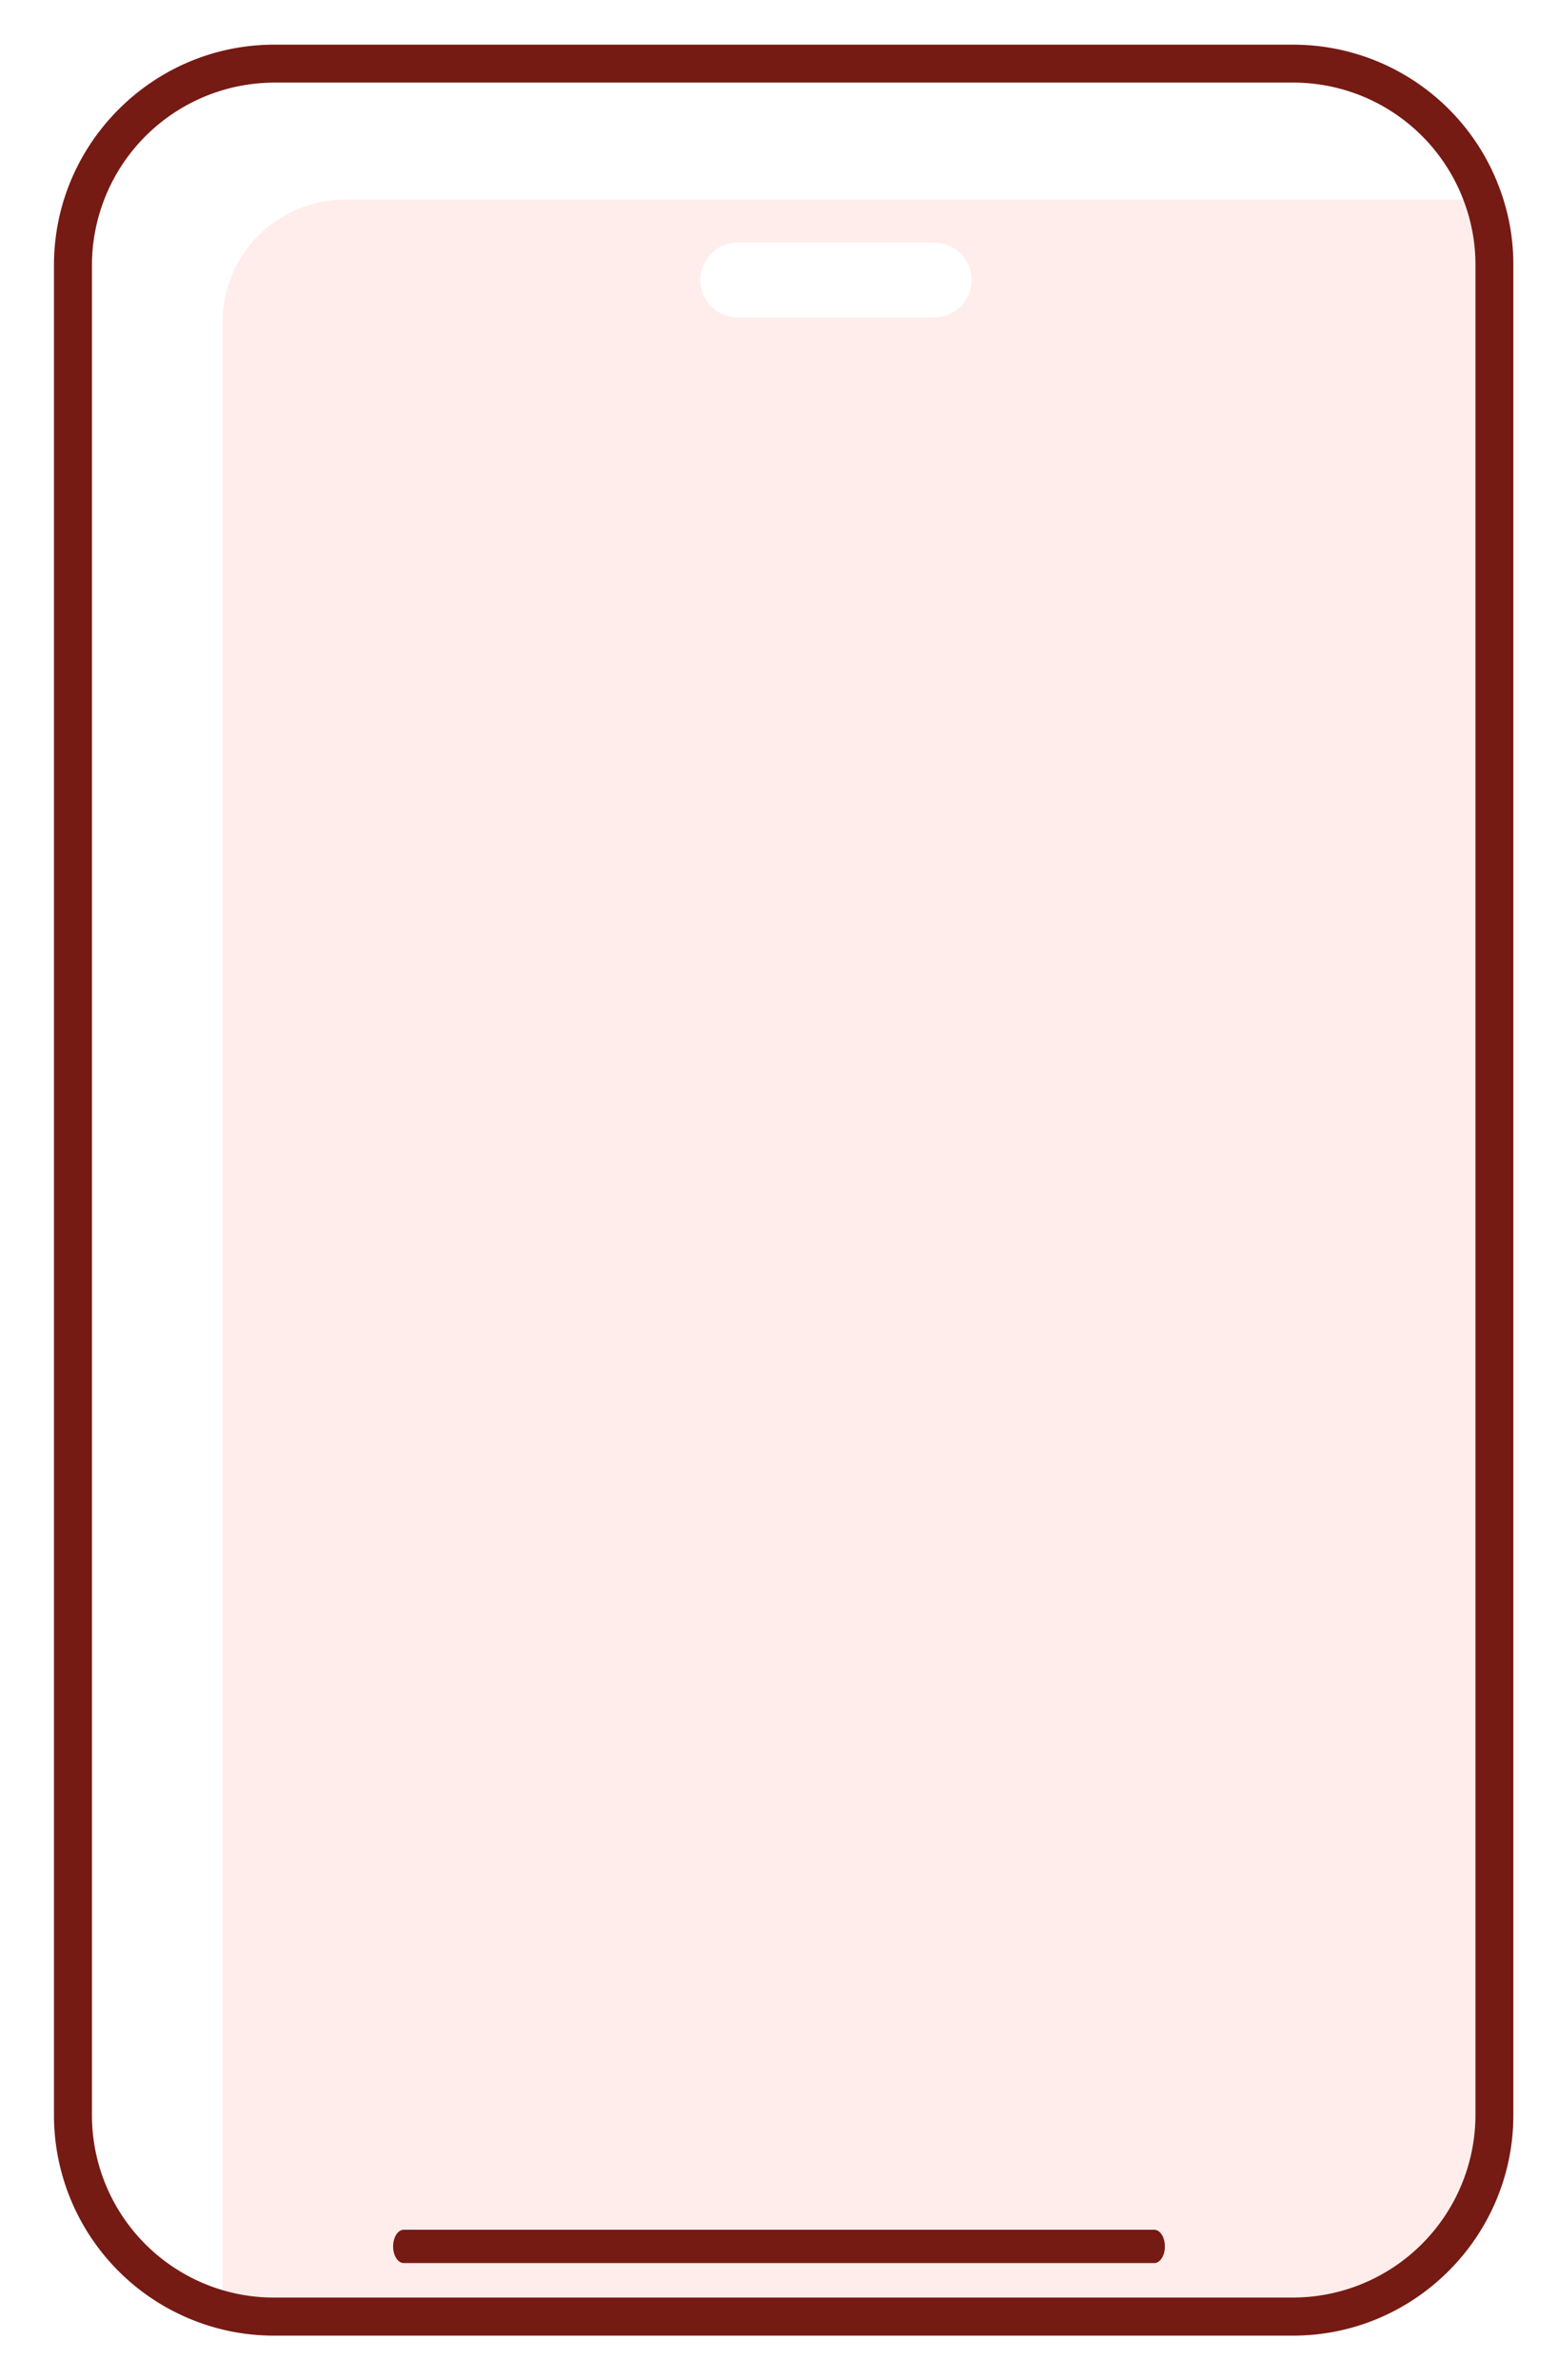
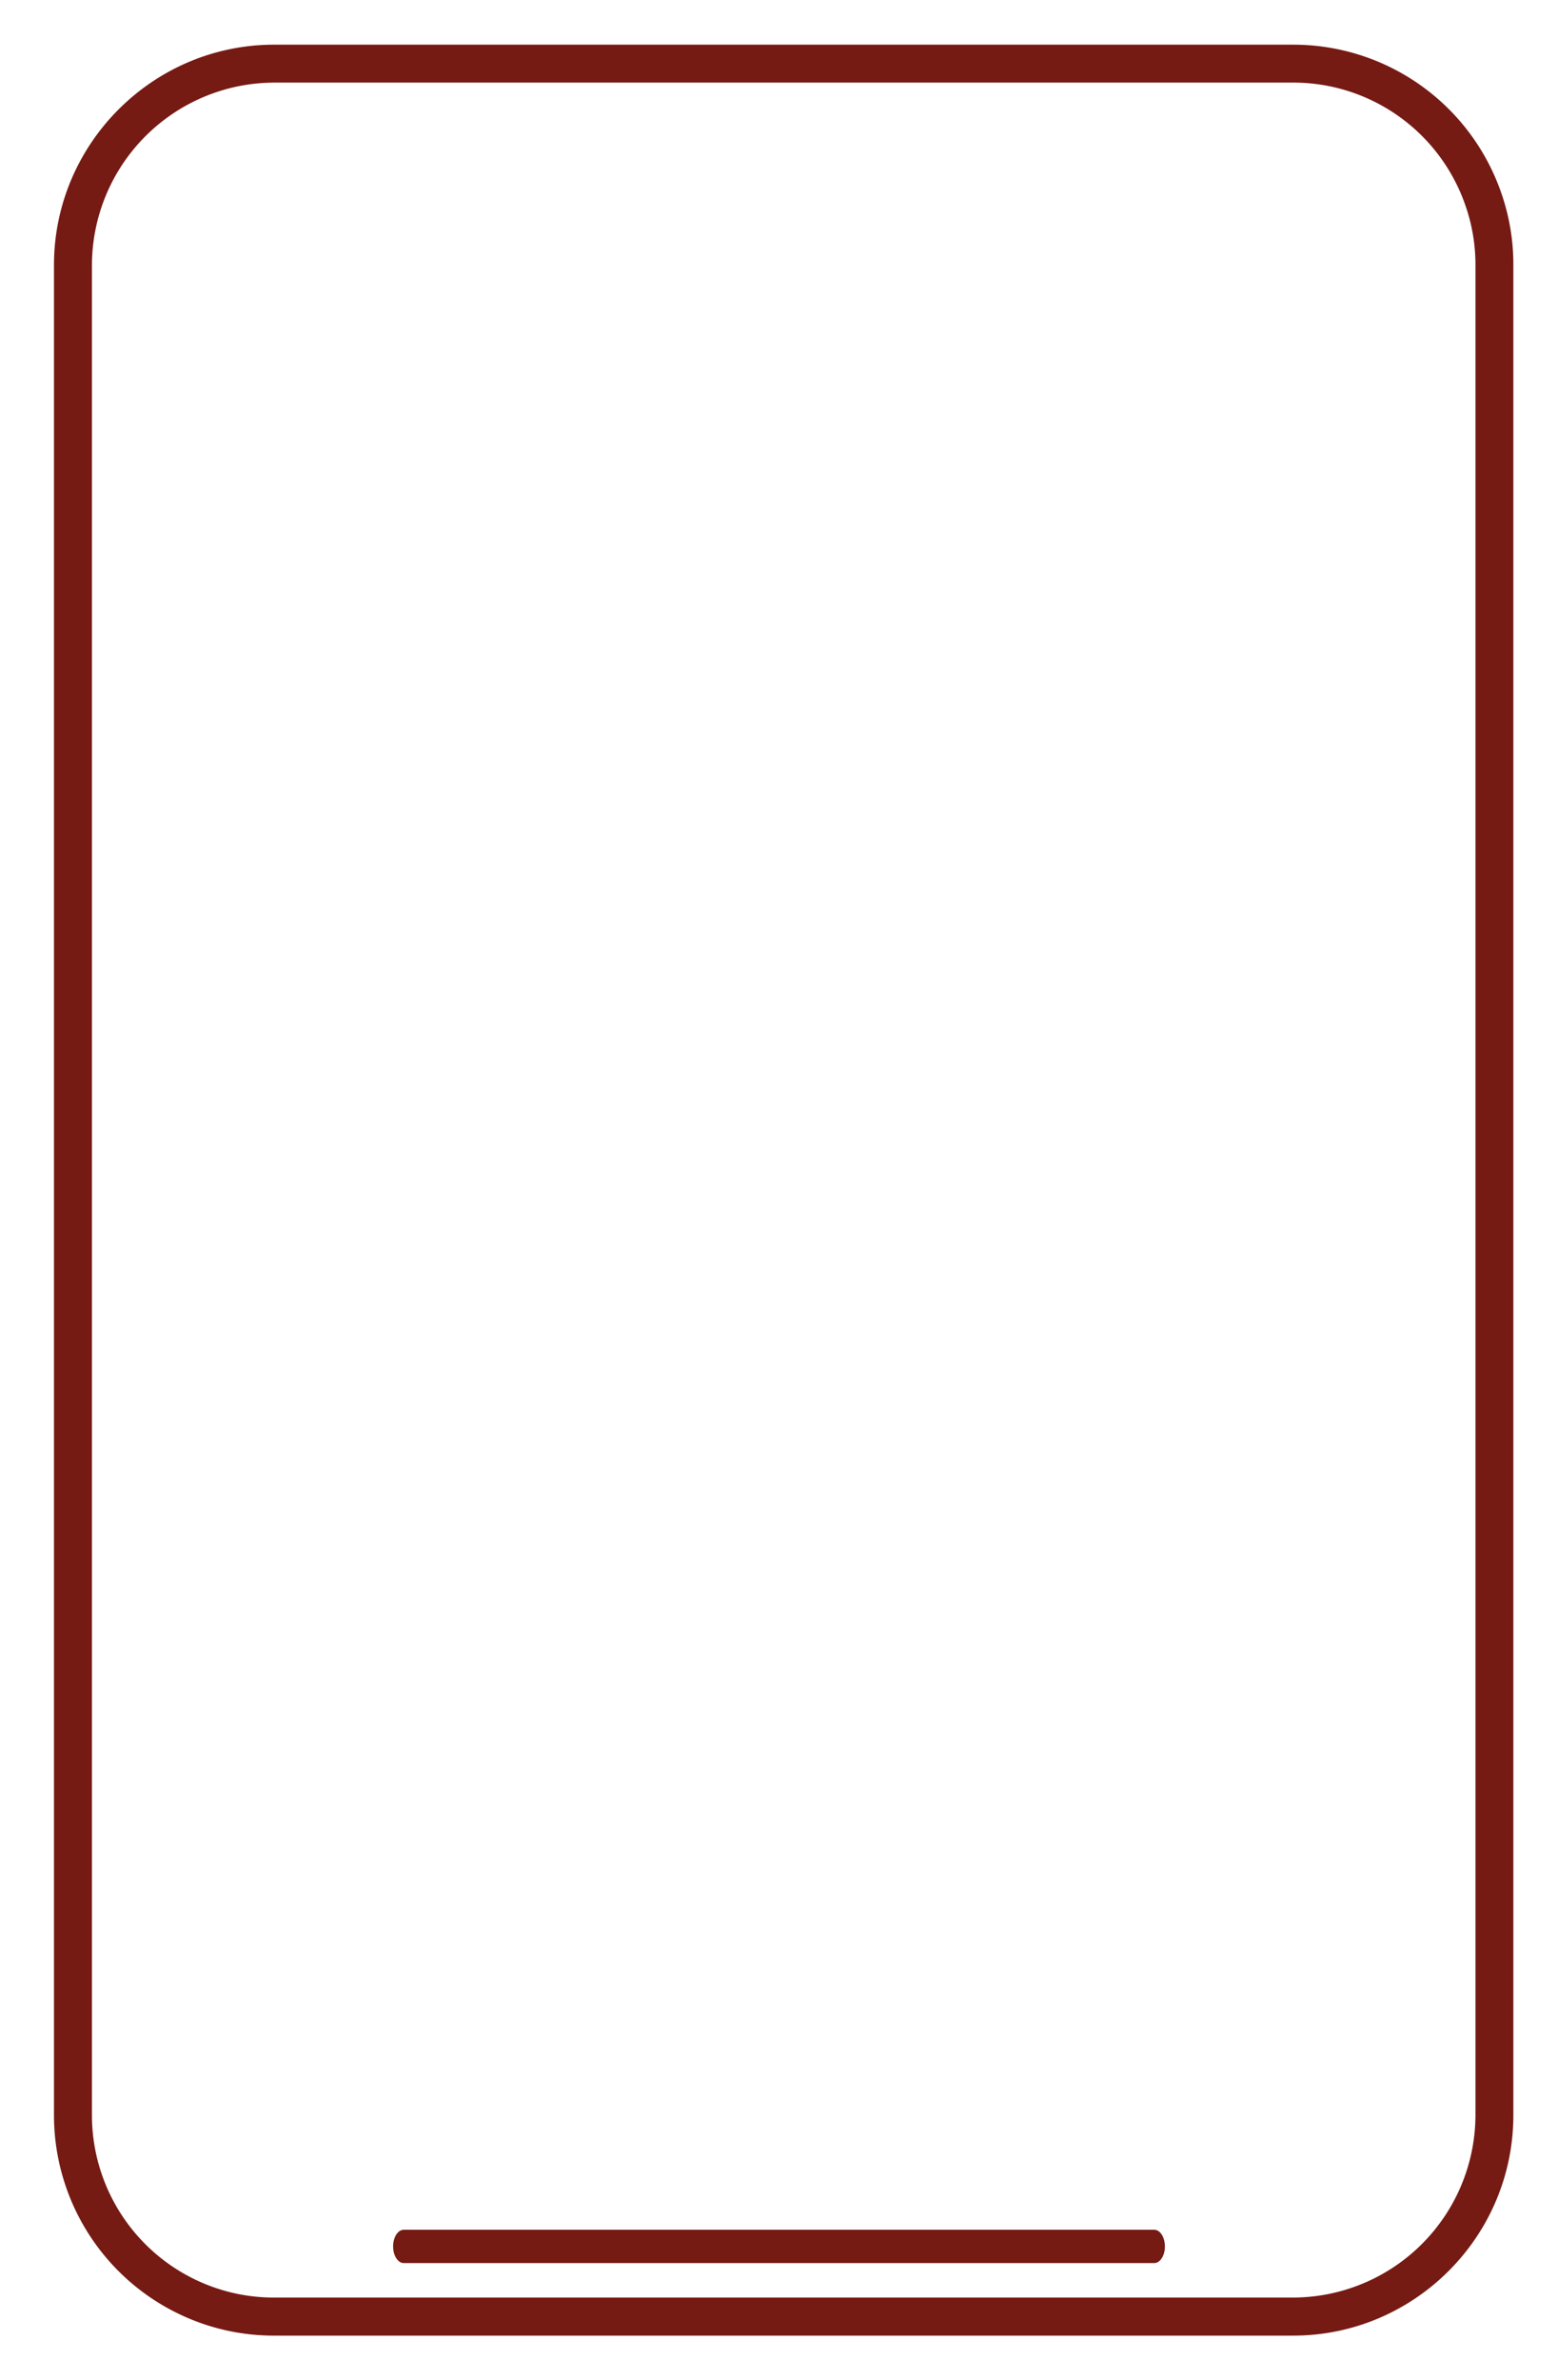
<svg xmlns="http://www.w3.org/2000/svg" id="Layer_1" data-name="Layer 1" viewBox="0 0 707.48 1080">
  <defs>
    <style>.cls-1{fill:#f04b37;opacity:0.1;}.cls-2{fill:#761a14;}</style>
  </defs>
-   <path class="cls-1" d="M677.1,90.59H156.67a55.54,55.54,0,0,0-55.58,55.53v903.51a1.52,1.52,0,0,0,1.51,1.52H587.48A91.38,91.38,0,0,0,678.59,960V92.19A1.54,1.54,0,0,0,677.1,90.59ZM424.18,144.05H335a17,17,0,1,1,0-34h89.18a17,17,0,0,1,0,34Z" />
  <path class="cls-2" d="M587.51,1059.76H124.24a98.78,98.78,0,0,1-25.38-3.32,100.08,100.08,0,0,1-74.35-96.38V120c.16-54.84,44.89-99.58,99.71-99.73H587.48A99.93,99.93,0,0,1,681.8,87.79,98.49,98.49,0,0,1,687.21,120V960C687.05,1014.88,642.32,1059.6,587.51,1059.76ZM124.24,37.48A83,83,0,0,0,41.75,120V960a82.81,82.81,0,0,0,61.54,79.75,81.46,81.46,0,0,0,20.95,2.74H587.48A83,83,0,0,0,670,960V120A81.42,81.42,0,0,0,665.5,93.4a82.71,82.71,0,0,0-78-55.93H124.24Z" />
  <path class="cls-2" d="M524.13,1026.85H183.34c-2.66,0-4.83-3.39-4.83-7.56h0c0-4.18,2.17-7.57,4.83-7.57H524.13c2.67,0,4.84,3.39,4.84,7.57h0C529,1023.46,526.8,1026.85,524.13,1026.85Z" />
</svg>